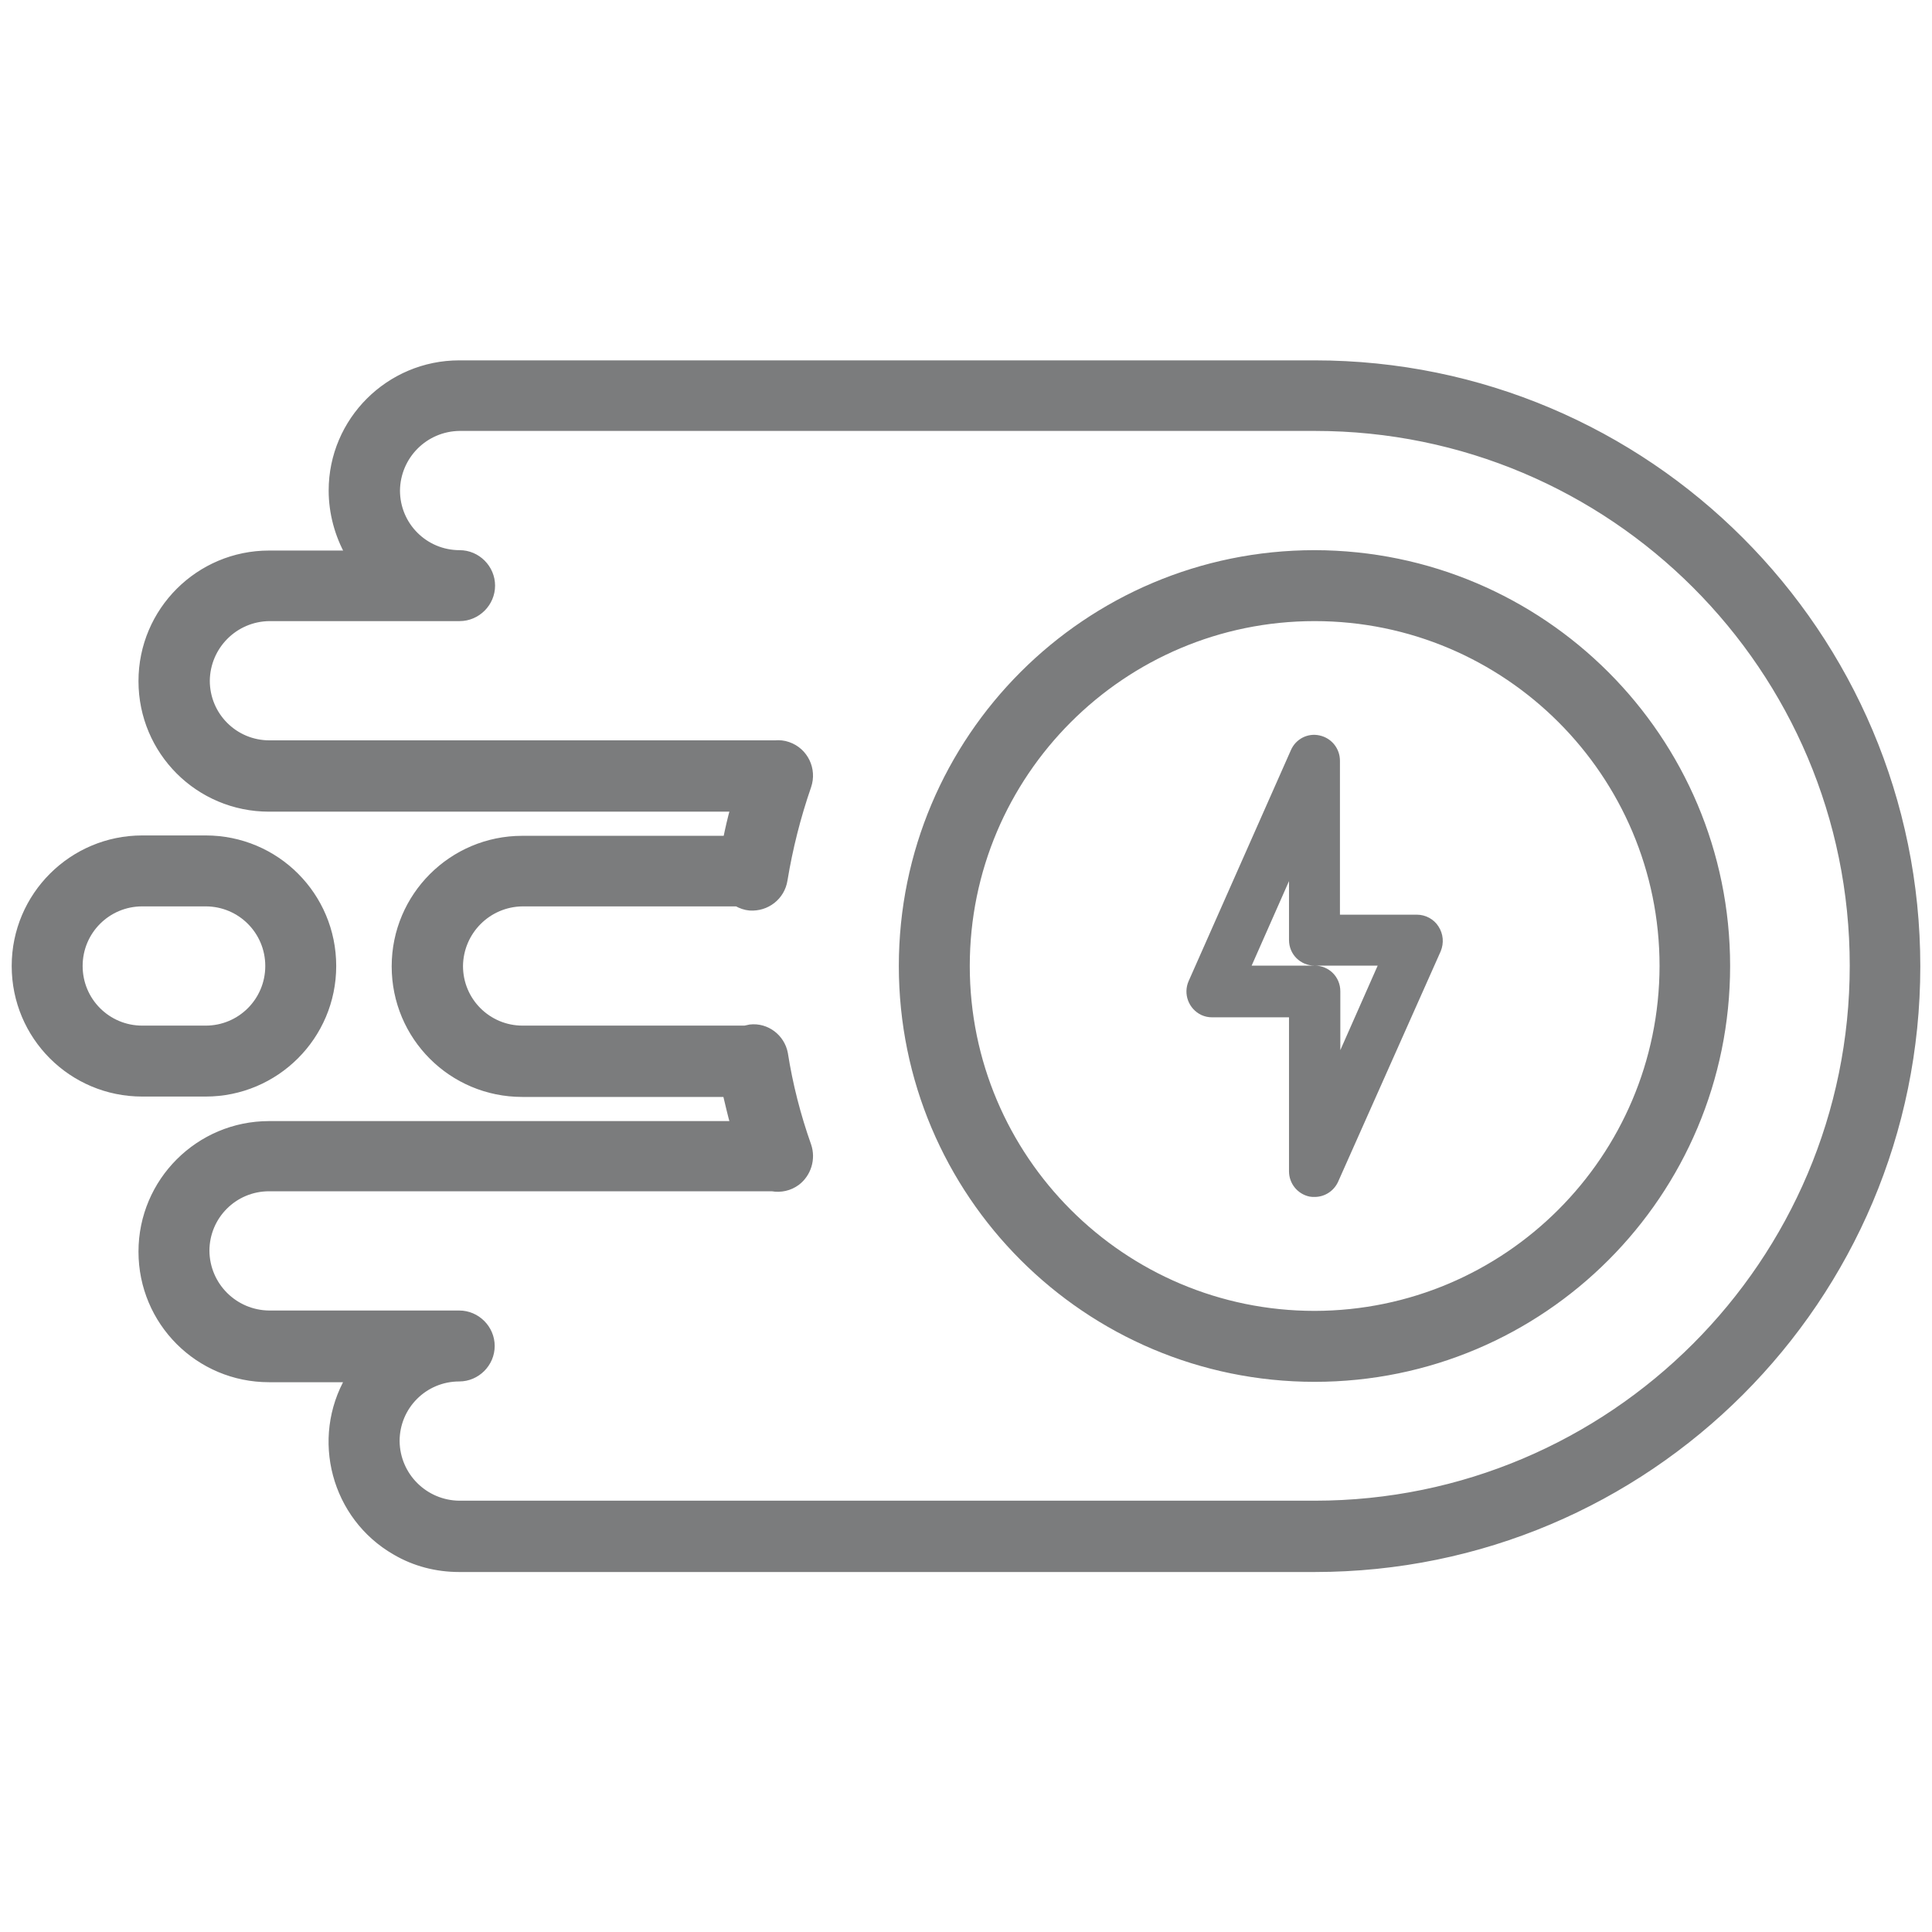
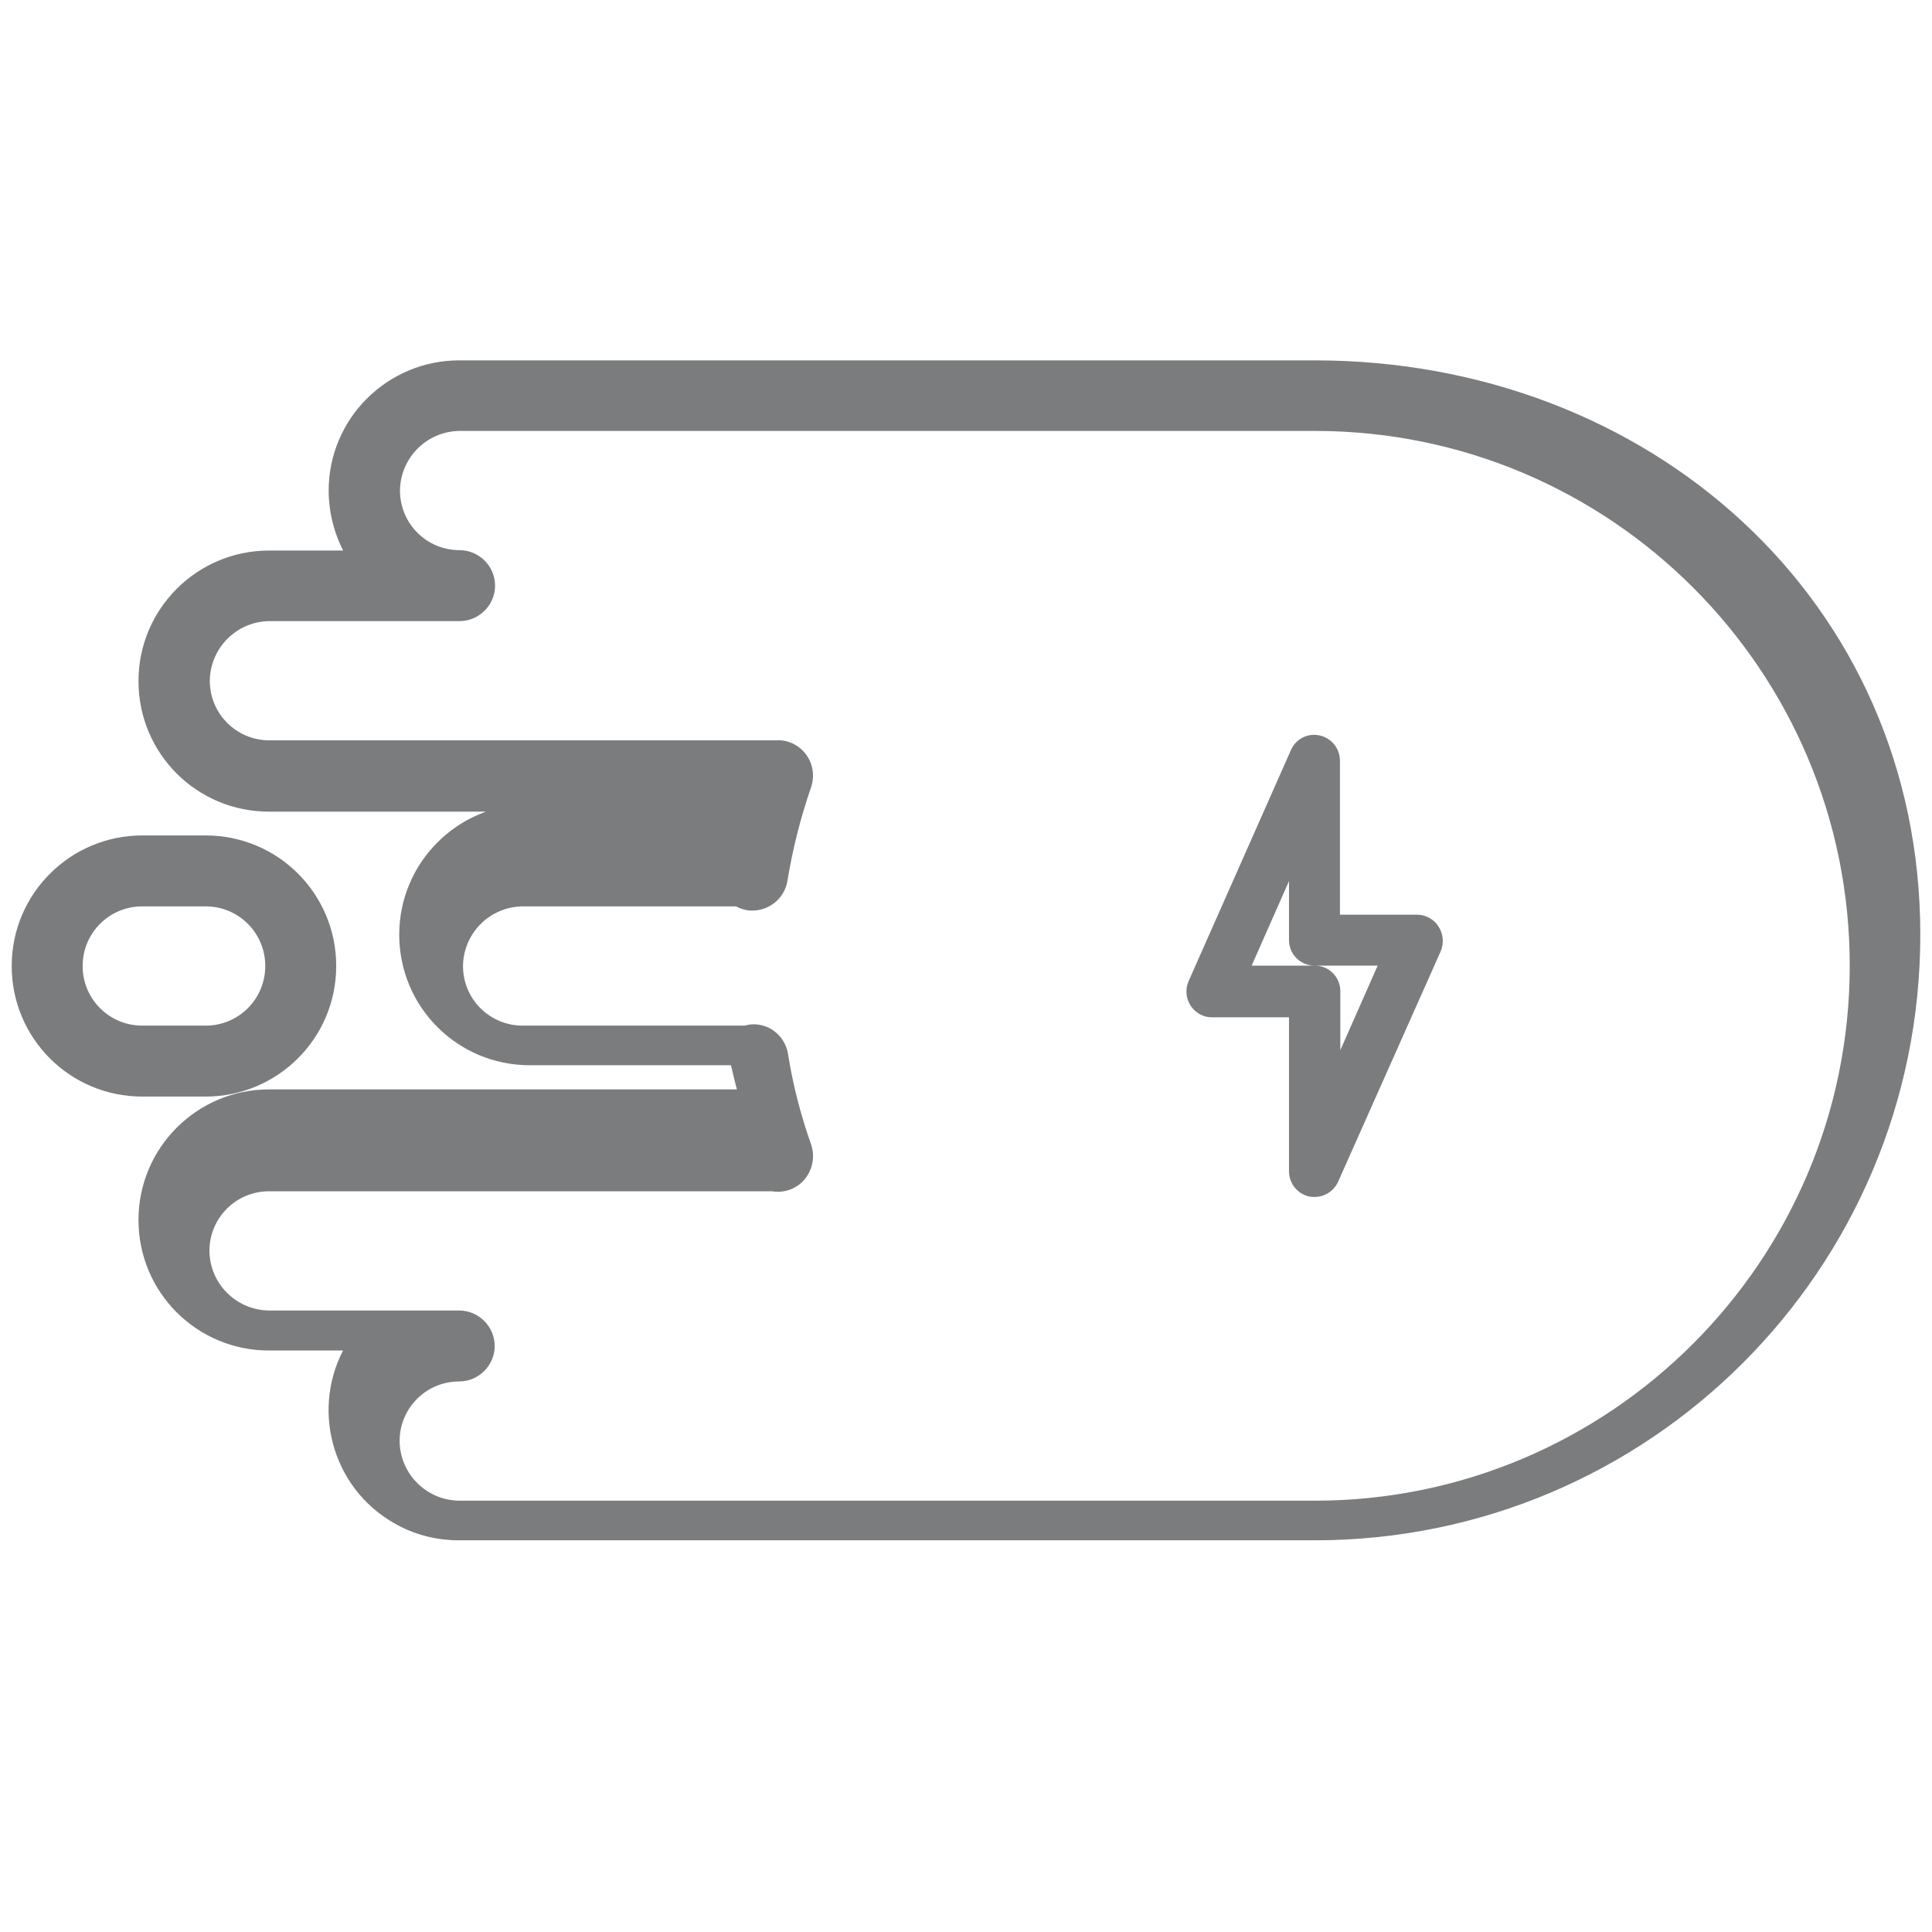
<svg xmlns="http://www.w3.org/2000/svg" version="1.1" id="Слой_1" x="0px" y="0px" viewBox="0 0 512 512" style="enable-background:new 0 0 512 512;" xml:space="preserve">
  <style type="text/css">
	.st0{fill:#7B7C7D;stroke:#7B7C7D;stroke-width:2;stroke-miterlimit:10;}
	.st1{fill:#7B7C7D;}
</style>
  <path class="st0" d="M54.5,289.6c18.5,0,33.6-15,33.6-33.6s-15-33.6-33.6-33.6H37.7c-18.5,0-33.6,15-33.6,33.6s15,33.6,33.6,33.6  H54.5z M20.9,256c0-9.3,7.5-16.8,16.8-16.8h16.8c9.3,0,16.8,7.5,16.8,16.8c0,9.3-7.5,16.8-16.8,16.8H37.7  C28.4,272.8,20.9,265.3,20.9,256z" />
-   <path class="st0" d="M348.4,96.5H121.7c-18.5,0-33.6,15-33.6,33.5c0,5.9,1.6,11.8,4.5,16.9H71.3c-18.5,0-33.6,15-33.6,33.6  s15,33.6,33.6,33.6h123.3c-0.8,2.8-1.4,5.5-2,8.4h-54.2c-18.5,0-33.6,15-33.6,33.6s15,33.6,33.6,33.6h54.1c0.7,2.9,1.3,5.6,2.1,8.4  H71.3c-18.5,0-33.6,15-33.6,33.6s15,33.6,33.6,33.6h21.3c-9.3,16-3.8,36.6,12.2,45.8c5.1,3,10.9,4.5,16.9,4.5h226.7  c88.1,0,159.5-71.4,159.5-159.5S436.5,96.5,348.4,96.5z M348.4,398.7H121.7c-9.2-0.1-16.7-7.5-16.8-16.8c0-9.3,7.5-16.8,16.8-16.8  c4.6,0,8.4-3.8,8.4-8.4s-3.8-8.4-8.4-8.4H71.3c-9.2-0.1-16.7-7.5-16.8-16.8c0-9.3,7.5-16.8,16.8-16.8h133.3c2.3,0.4,4.6-0.1,6.5-1.5  c2.9-2.2,4.1-6.1,2.9-9.6c-2.8-7.9-4.9-16.1-6.2-24.4c-0.8-4.2-4.7-7.2-9-6.7c-0.5,0.1-1,0.2-1.4,0.3h-58.9  c-9.3,0-16.8-7.5-16.8-16.8c0.1-9.2,7.5-16.7,16.8-16.8h56.8c1.1,0.6,2.2,1,3.4,1.1c4.4,0.3,8.3-2.7,9-7.1  c1.4-8.5,3.5-16.8,6.3-24.9c1.5-4.4-0.8-9.2-5.2-10.7c-1.1-0.4-2.3-0.5-3.4-0.4h-134c-9.3,0-16.8-7.5-16.8-16.8  c0.1-9.2,7.5-16.7,16.8-16.8h50.4c4.6,0,8.4-3.8,8.4-8.4c0-4.6-3.8-8.4-8.4-8.4c-9.3,0-16.8-7.5-16.8-16.8  c0.1-9.2,7.5-16.7,16.8-16.8h226.7c78.8,0,142.7,63.9,142.7,142.7S427.2,398.7,348.4,398.7z" />
-   <path class="st0" d="M348.4,146.8c-60.3,0-109.2,48.9-109.2,109.2s48.9,109.2,109.2,109.2S457.5,316.3,457.5,256  C457.5,195.7,408.6,146.9,348.4,146.8z M348.4,348.4c-51,0-92.4-41.4-92.4-92.4s41.4-92.4,92.4-92.4s92.4,41.4,92.4,92.4  C440.7,307,399.4,348.3,348.4,348.4z" />
+   <path class="st0" d="M348.4,96.5H121.7c-18.5,0-33.6,15-33.6,33.5c0,5.9,1.6,11.8,4.5,16.9H71.3c-18.5,0-33.6,15-33.6,33.6  s15,33.6,33.6,33.6h123.3h-54.2c-18.5,0-33.6,15-33.6,33.6s15,33.6,33.6,33.6h54.1c0.7,2.9,1.3,5.6,2.1,8.4  H71.3c-18.5,0-33.6,15-33.6,33.6s15,33.6,33.6,33.6h21.3c-9.3,16-3.8,36.6,12.2,45.8c5.1,3,10.9,4.5,16.9,4.5h226.7  c88.1,0,159.5-71.4,159.5-159.5S436.5,96.5,348.4,96.5z M348.4,398.7H121.7c-9.2-0.1-16.7-7.5-16.8-16.8c0-9.3,7.5-16.8,16.8-16.8  c4.6,0,8.4-3.8,8.4-8.4s-3.8-8.4-8.4-8.4H71.3c-9.2-0.1-16.7-7.5-16.8-16.8c0-9.3,7.5-16.8,16.8-16.8h133.3c2.3,0.4,4.6-0.1,6.5-1.5  c2.9-2.2,4.1-6.1,2.9-9.6c-2.8-7.9-4.9-16.1-6.2-24.4c-0.8-4.2-4.7-7.2-9-6.7c-0.5,0.1-1,0.2-1.4,0.3h-58.9  c-9.3,0-16.8-7.5-16.8-16.8c0.1-9.2,7.5-16.7,16.8-16.8h56.8c1.1,0.6,2.2,1,3.4,1.1c4.4,0.3,8.3-2.7,9-7.1  c1.4-8.5,3.5-16.8,6.3-24.9c1.5-4.4-0.8-9.2-5.2-10.7c-1.1-0.4-2.3-0.5-3.4-0.4h-134c-9.3,0-16.8-7.5-16.8-16.8  c0.1-9.2,7.5-16.7,16.8-16.8h50.4c4.6,0,8.4-3.8,8.4-8.4c0-4.6-3.8-8.4-8.4-8.4c-9.3,0-16.8-7.5-16.8-16.8  c0.1-9.2,7.5-16.7,16.8-16.8h226.7c78.8,0,142.7,63.9,142.7,142.7S427.2,398.7,348.4,398.7z" />
  <path class="st1" d="M381.2,245.5c-1.2-1.9-3.4-3.1-5.7-3.1h-20.4v-40.8c0-3.2-2.2-6-5.4-6.7c-3.1-0.7-6.3,0.9-7.6,3.9L315,260  c-1.5,3.4,0,7.4,3.4,9c0.9,0.4,1.8,0.6,2.8,0.6h20.4v40.8c0,3.2,2.2,6,5.4,6.7c0.5,0.1,0.9,0.1,1.4,0.1c2.7,0,5.1-1.6,6.2-4  l27.2-61.1C382.7,249.9,382.5,247.5,381.2,245.5z M355.2,278.3v-15.6c0-3.8-3-6.8-6.8-6.8h-16.7l9.9-22.4v15.6c0,3.8,3,6.8,6.8,6.8  h16.7L355.2,278.3z" />
</svg>